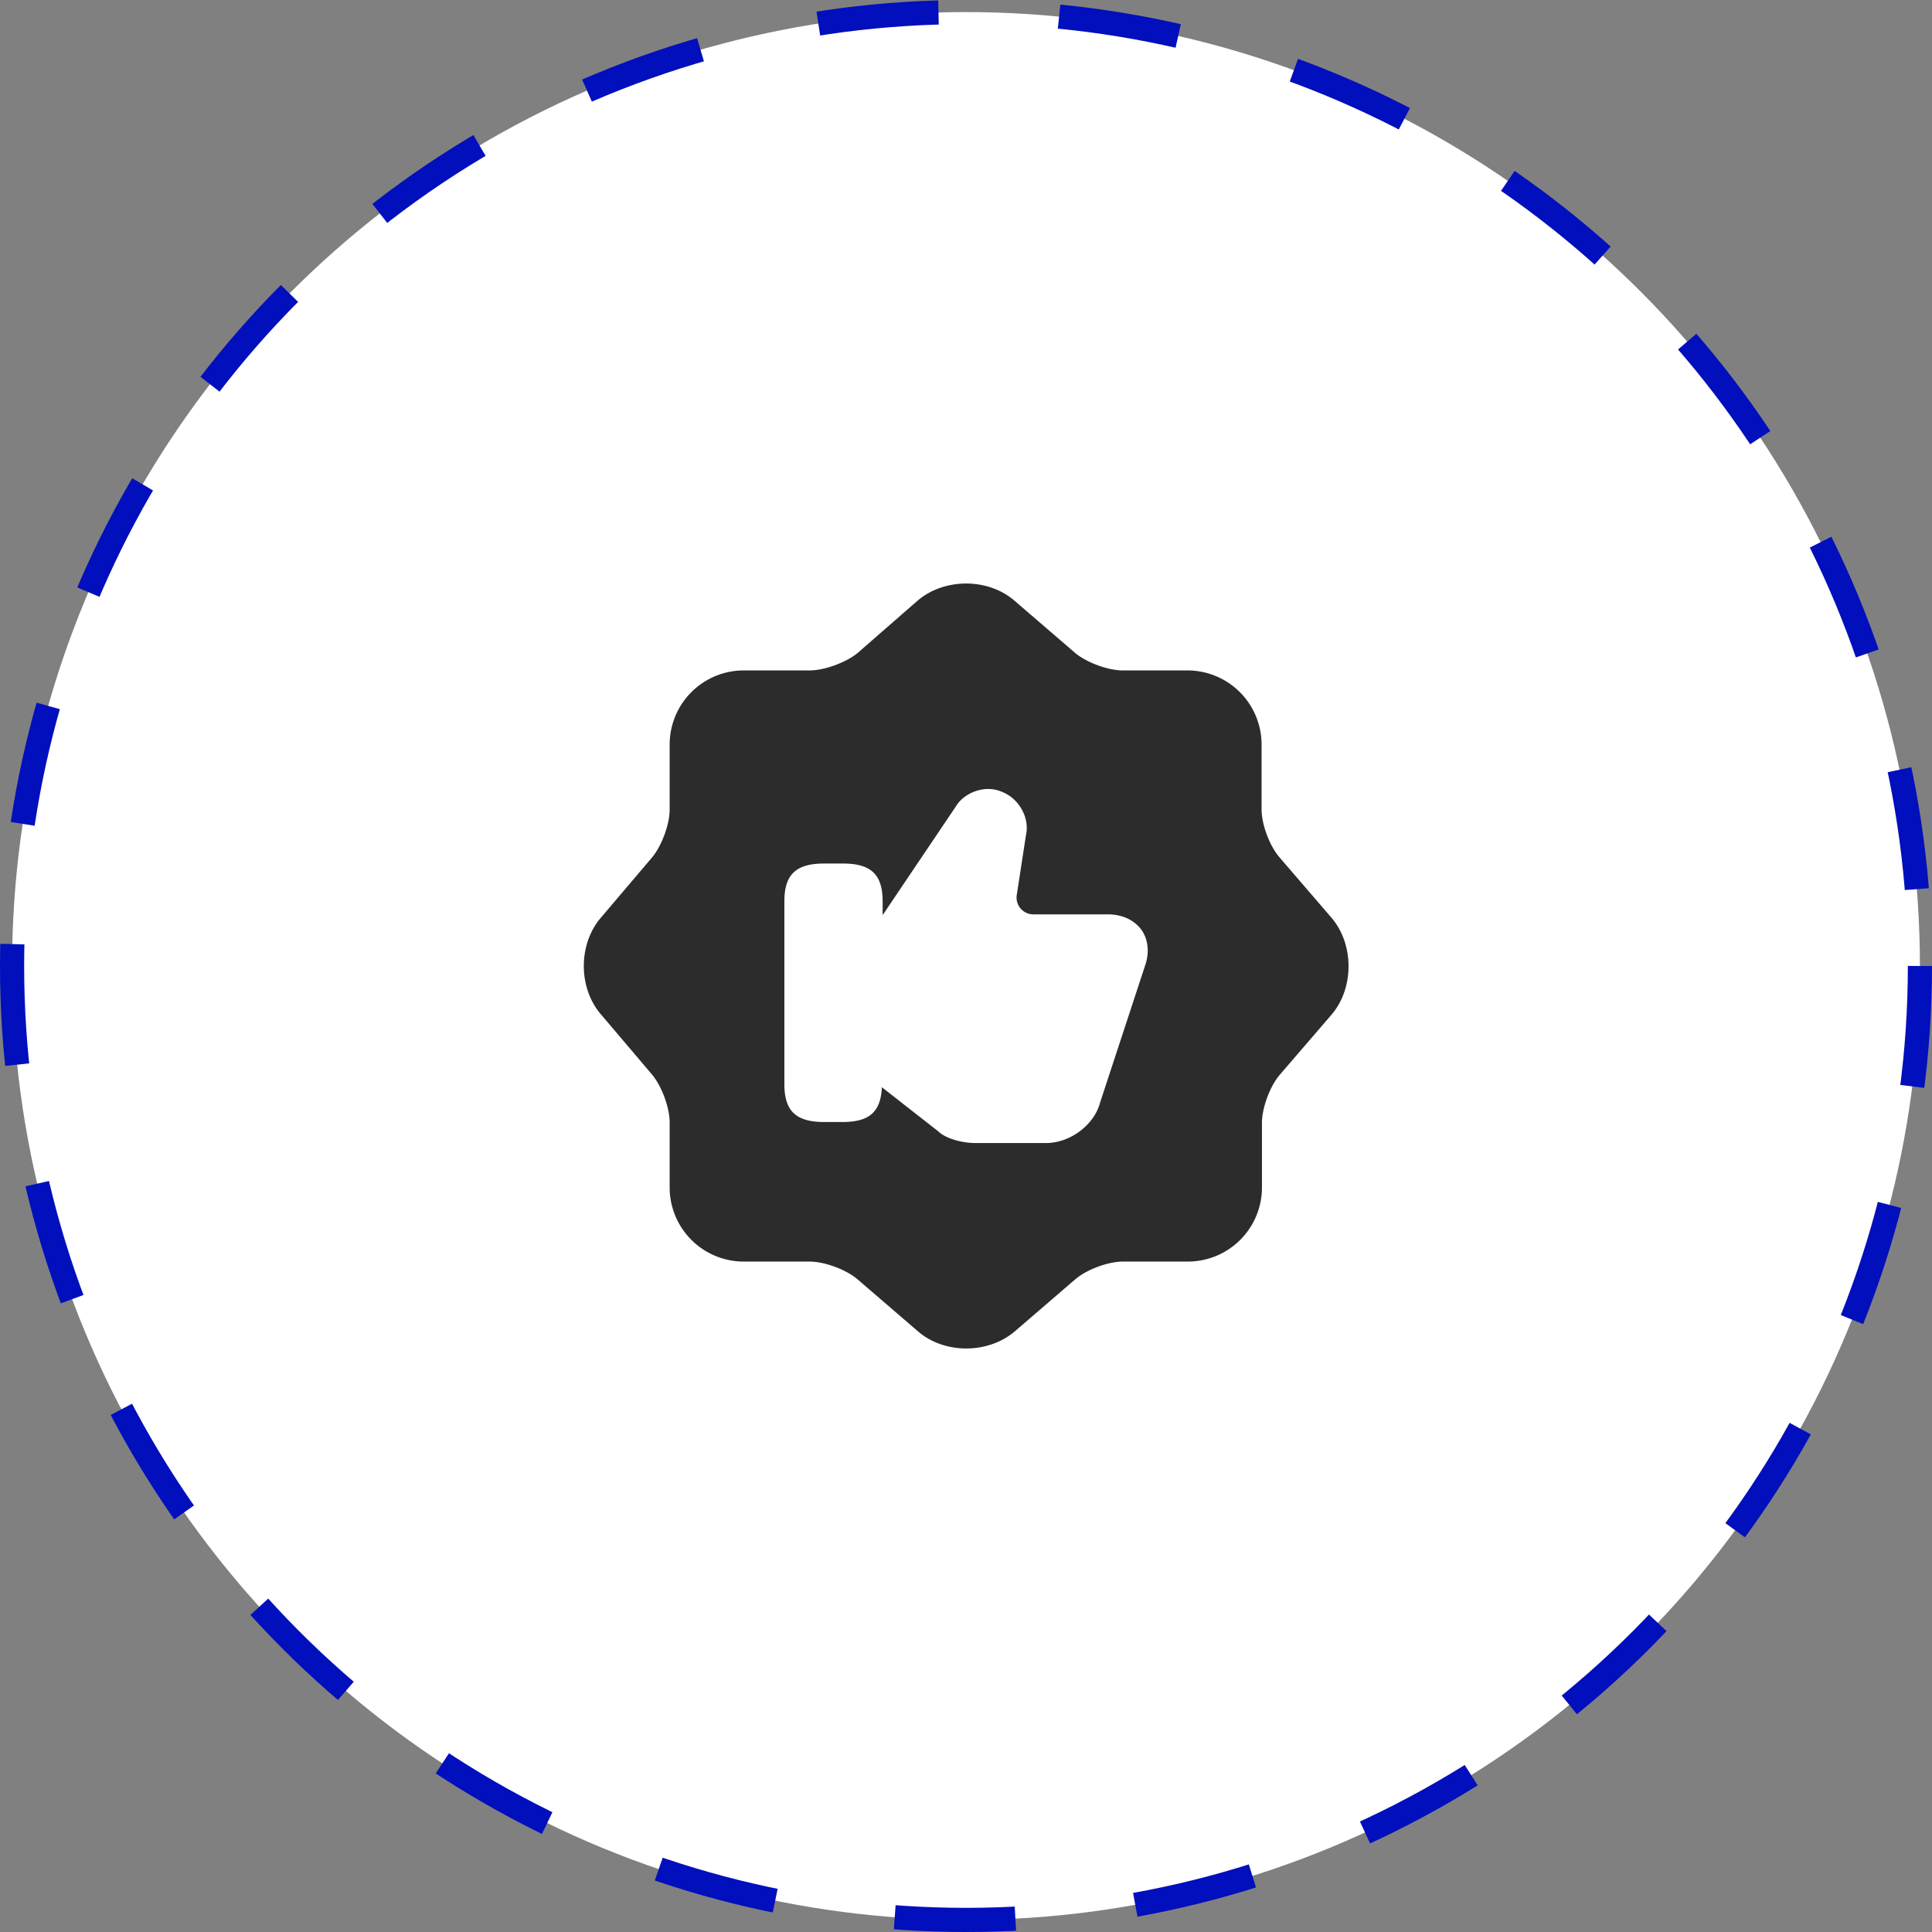
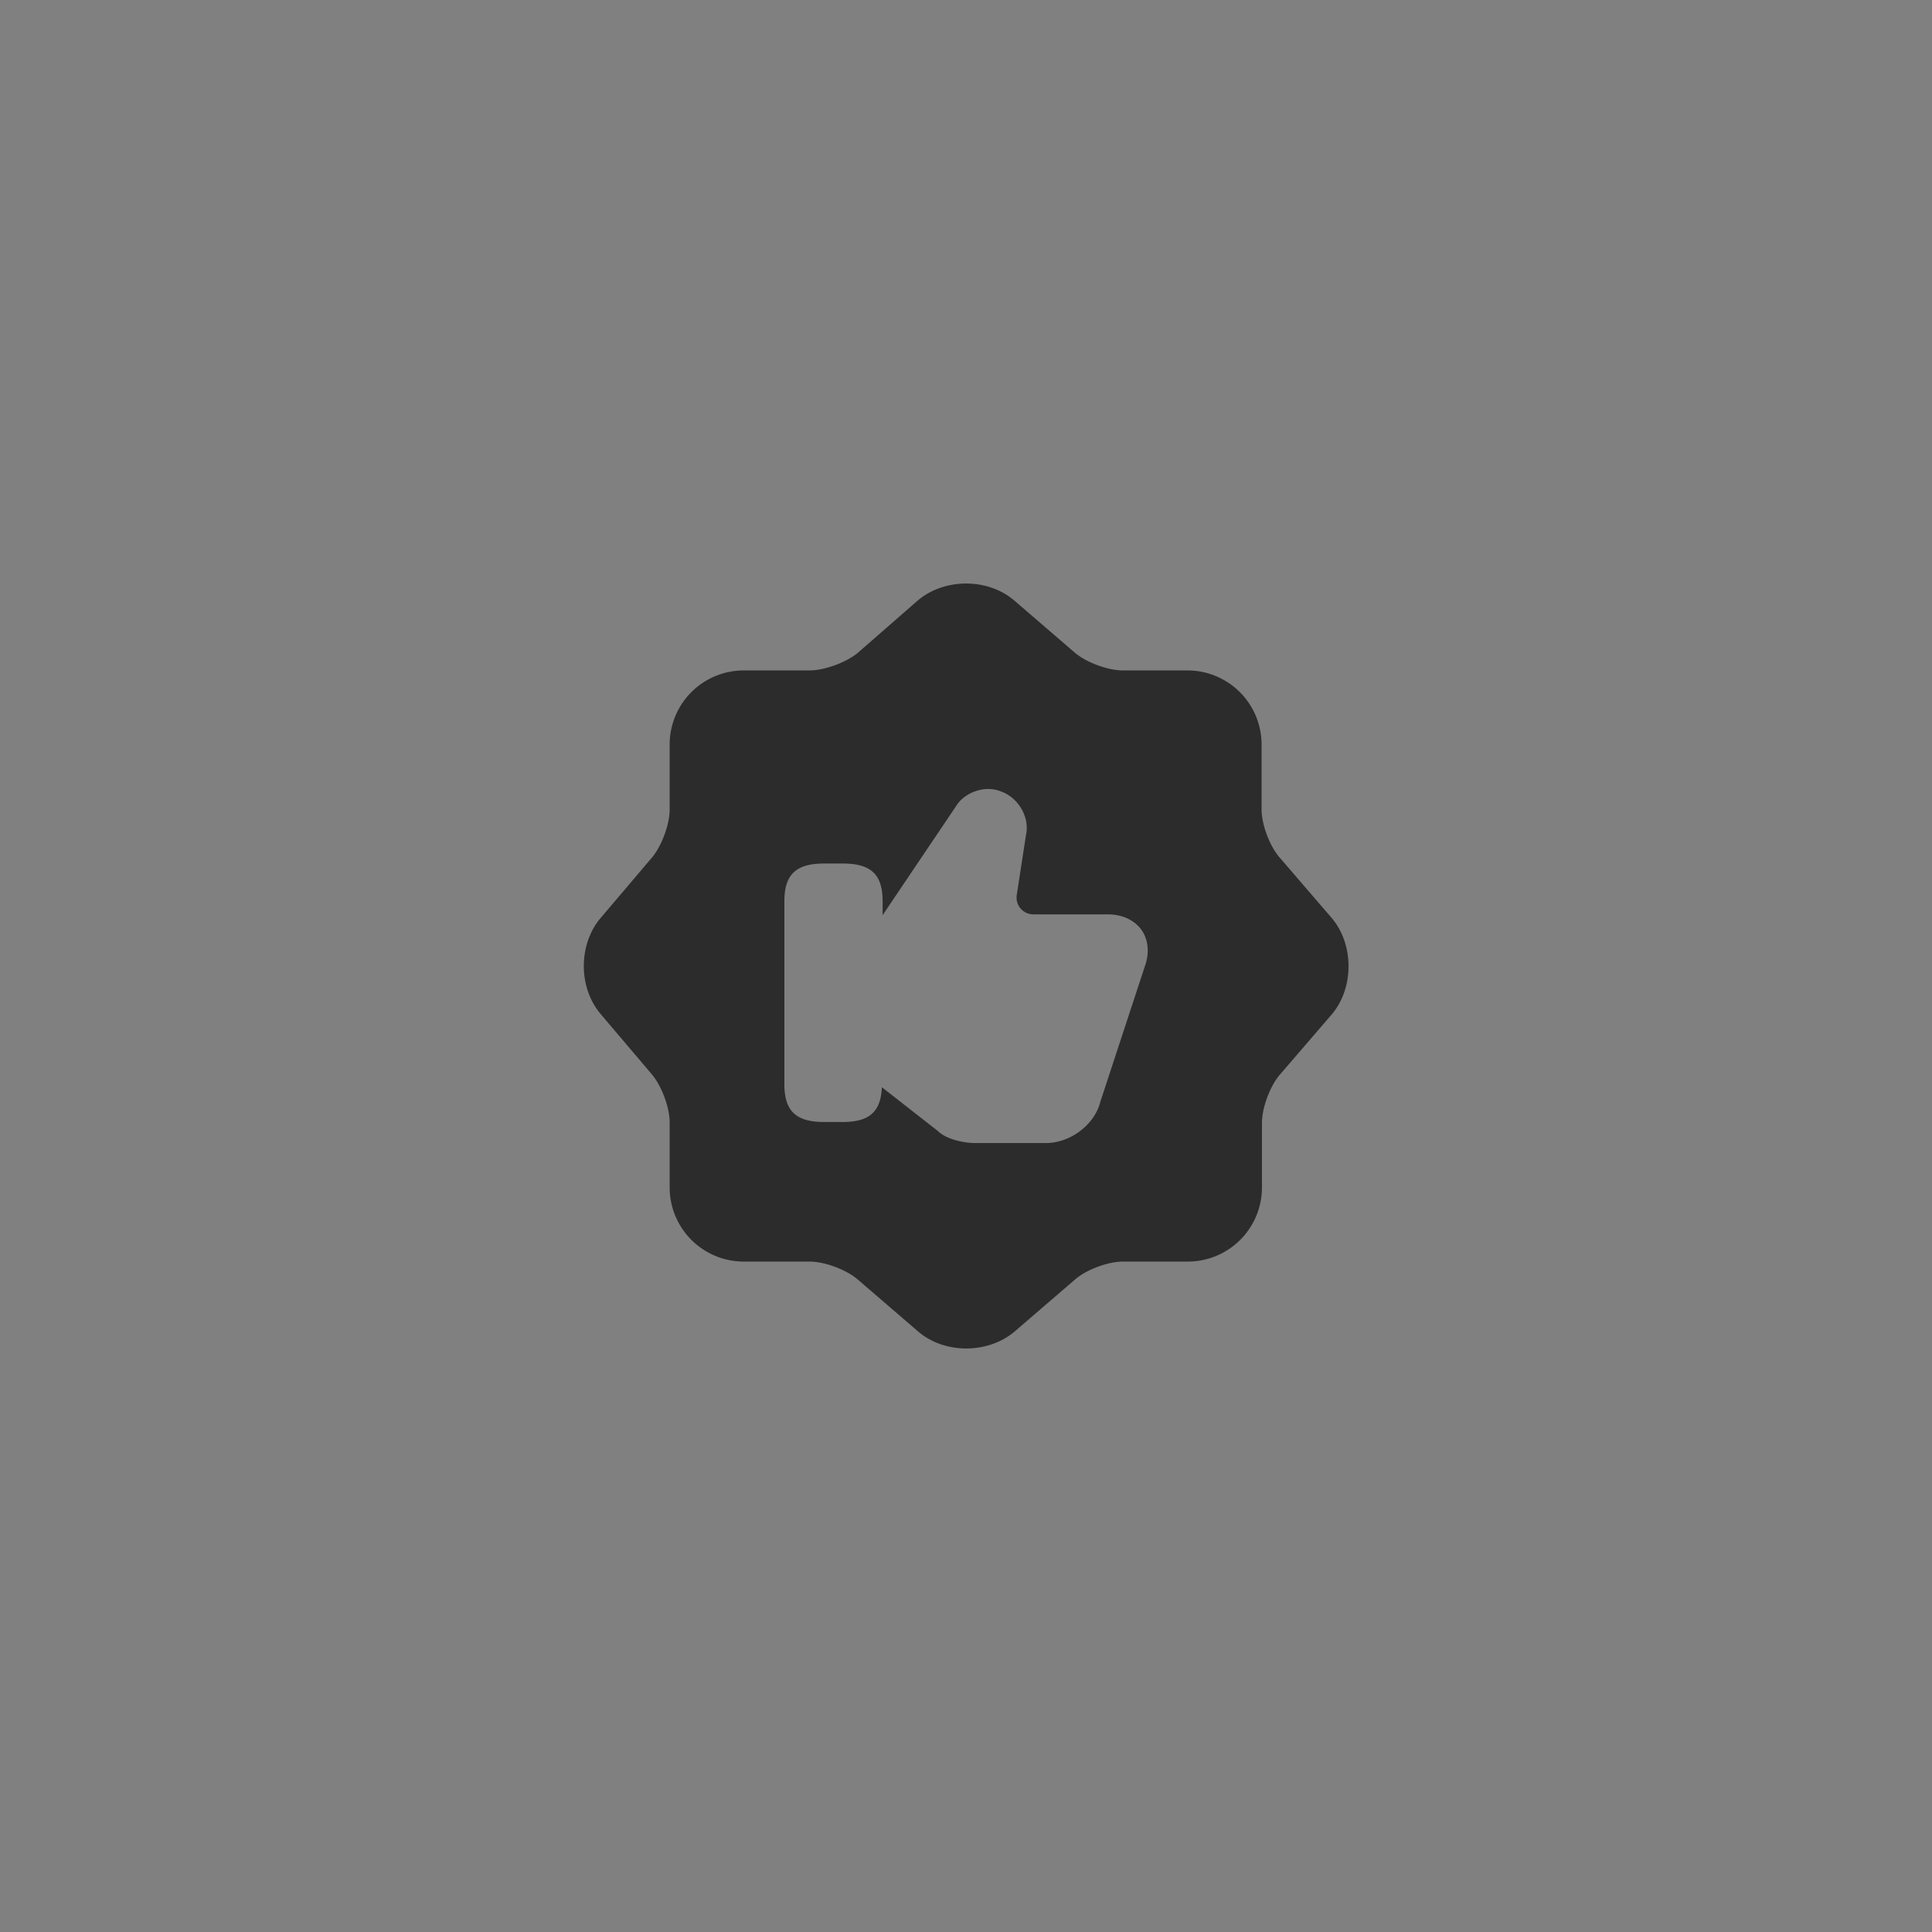
<svg xmlns="http://www.w3.org/2000/svg" width="80" height="80" fill="none">
  <rect width="100%" height="100%" fill="#808080" stroke="none" />
-   <circle cx="40" cy="40" r="39.5" fill="#fff" stroke="#020FBC" stroke-dasharray="5 5" />
  <path fill="#2C2C2C" d="m55.137 38.005-2.154-2.502c-.411-.475-.744-1.361-.744-1.995v-2.691a3.07 3.07 0 0 0-3.056-3.056h-2.691c-.618 0-1.52-.333-1.995-.744l-2.502-2.154c-1.092-.934-2.882-.934-3.99 0l-2.486 2.17c-.475.395-1.377.728-1.995.728h-2.739a3.07 3.07 0 0 0-3.056 3.056v2.707c0 .618-.332 1.504-.728 1.98l-2.138 2.517c-.918 1.092-.918 2.866 0 3.958l2.138 2.518c.396.475.728 1.361.728 1.979v2.707a3.07 3.07 0 0 0 3.056 3.056h2.74c.617 0 1.52.333 1.994.744l2.502 2.154c1.092.934 2.882.934 3.99 0l2.502-2.154c.474-.411 1.361-.744 1.995-.744h2.691a3.07 3.07 0 0 0 3.056-3.056v-2.691c0-.618.332-1.52.744-1.995l2.154-2.502c.918-1.092.918-2.898-.016-3.99M47.41 40l-1.852 5.637c-.238.934-1.236 1.694-2.249 1.694H40.38c-.507 0-1.22-.174-1.536-.491l-2.327-1.82c-.048 1.012-.507 1.44-1.631 1.44h-.76c-1.172 0-1.647-.46-1.647-1.568v-7.568c0-1.108.475-1.567 1.647-1.567h.776c1.171 0 1.646.459 1.646 1.567v.57l3.072-4.56c.317-.49 1.124-.839 1.805-.57.744.253 1.22 1.077 1.06 1.805l-.38 2.47a.7.7 0 0 0 .16.586.7.7 0 0 0 .522.237h3.087c.602 0 1.108.238 1.41.666.269.411.316.934.126 1.472" />
</svg>